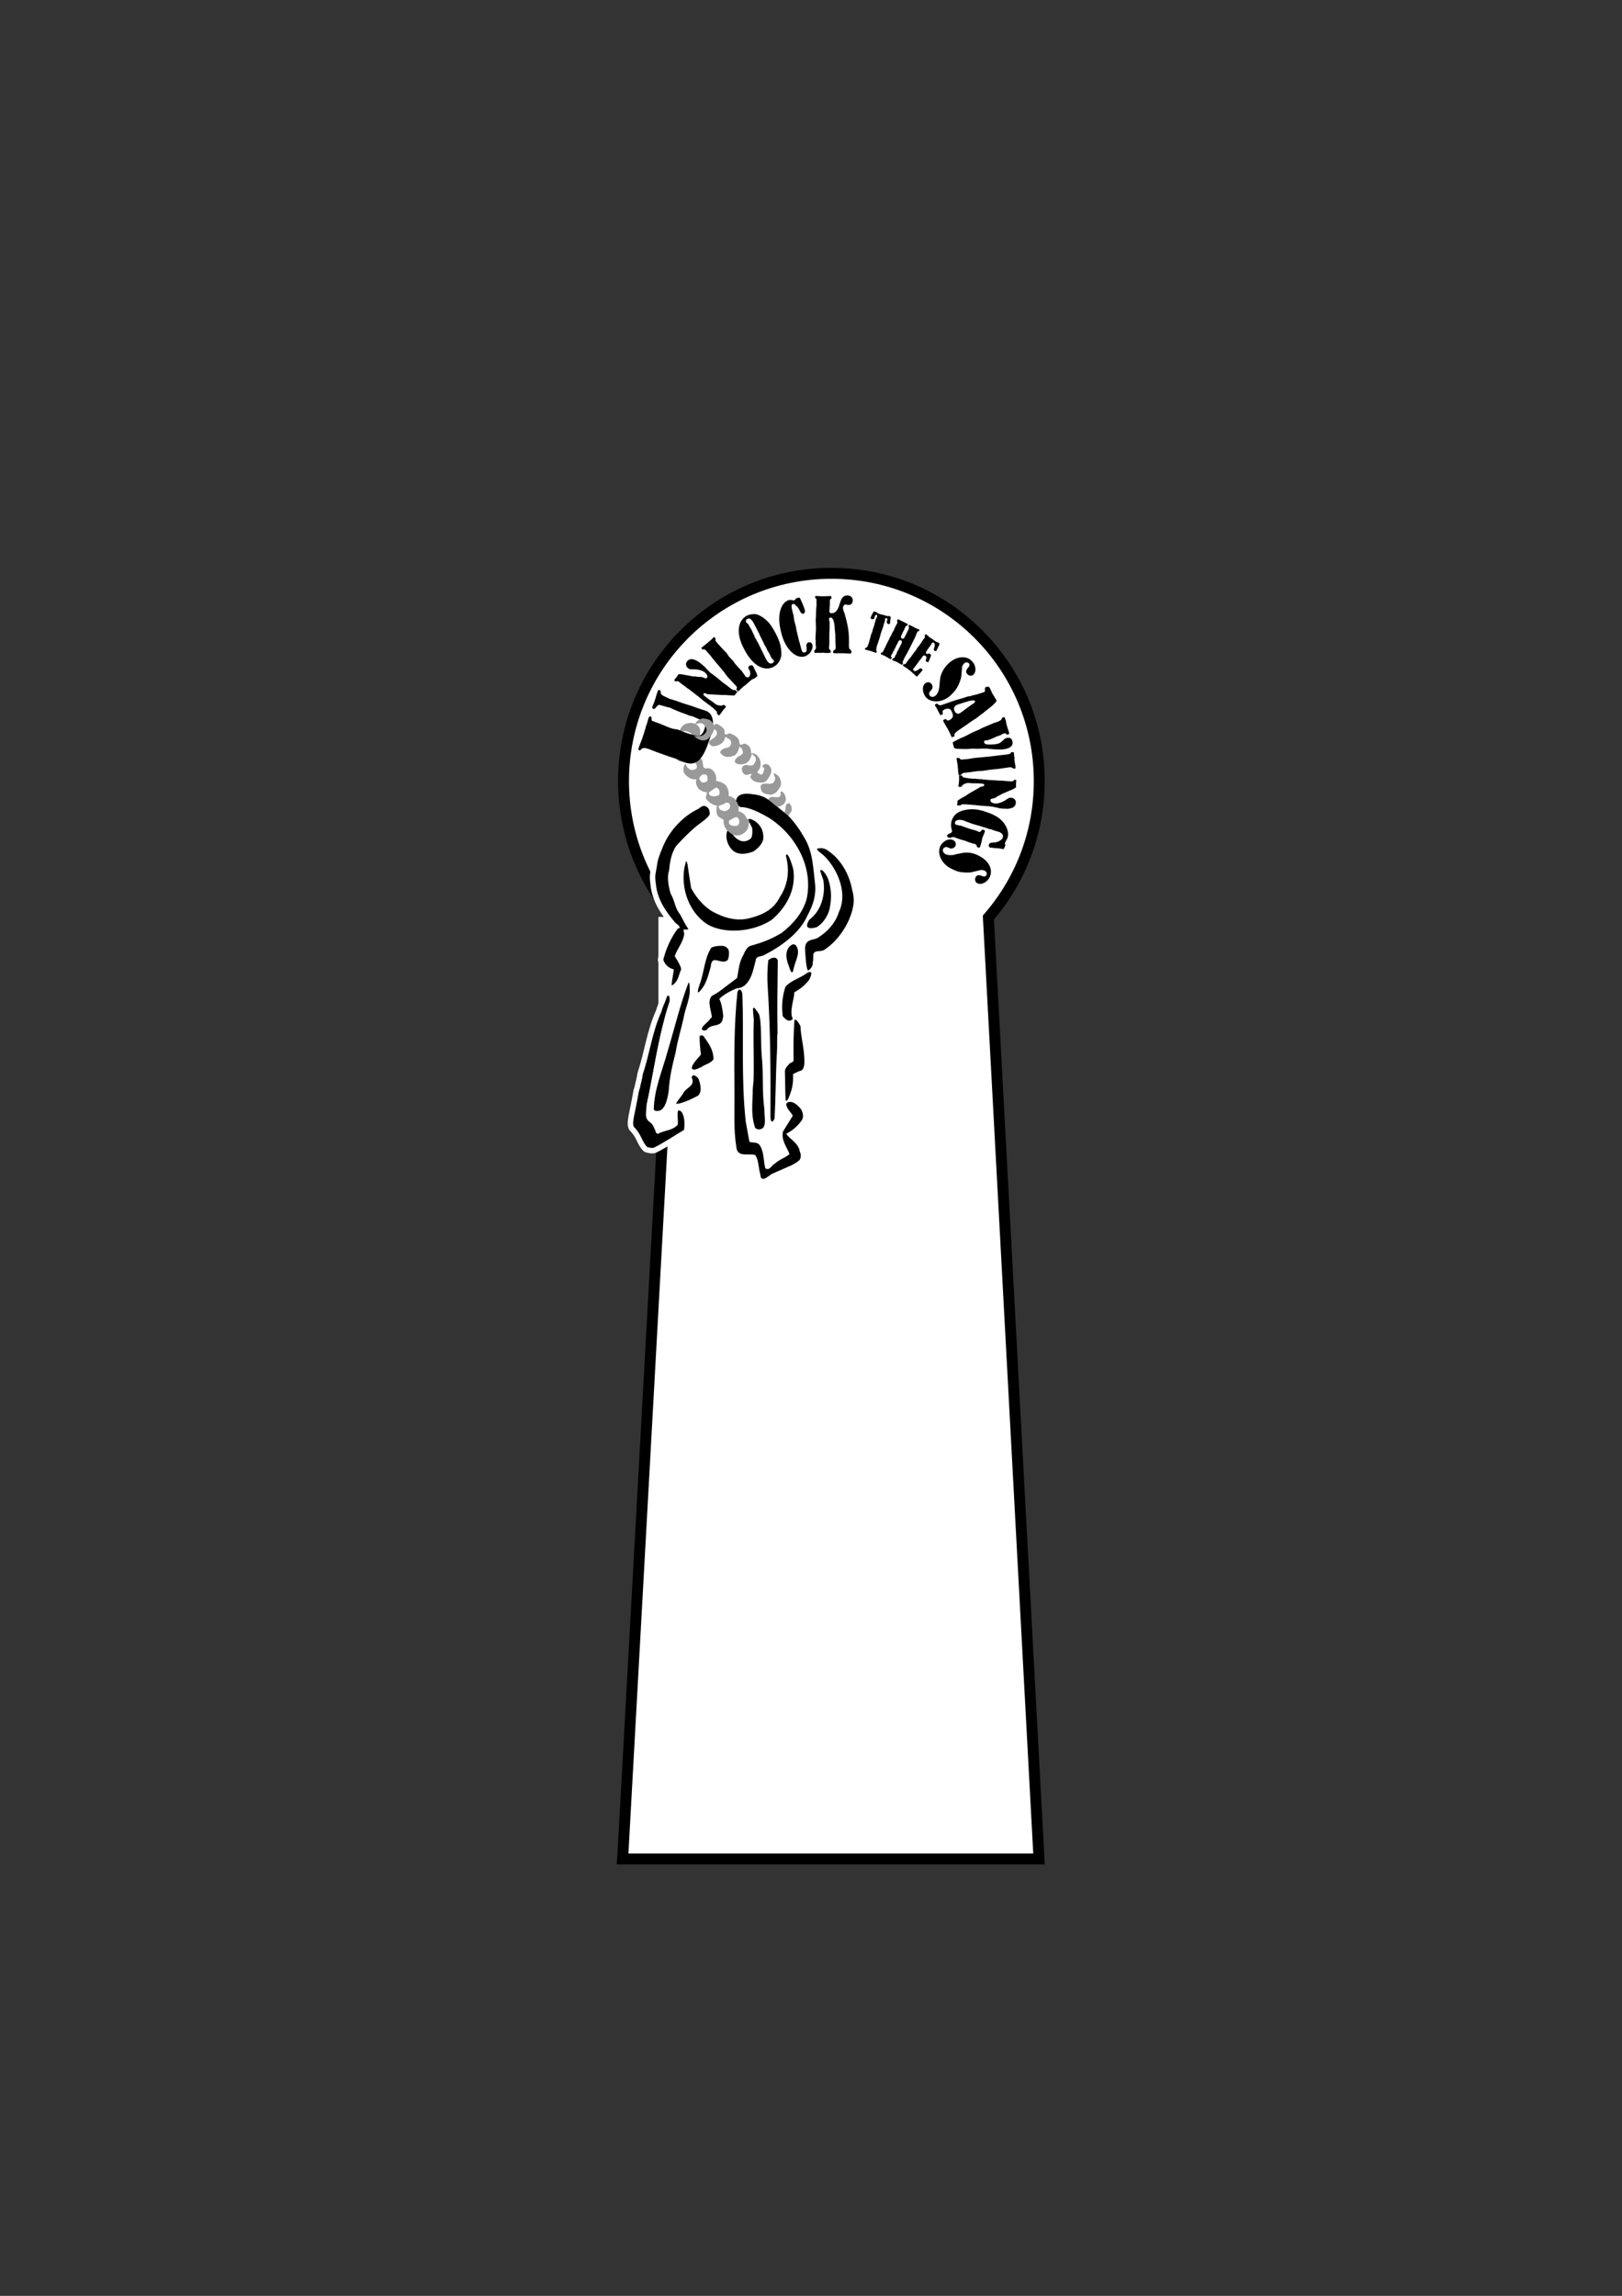
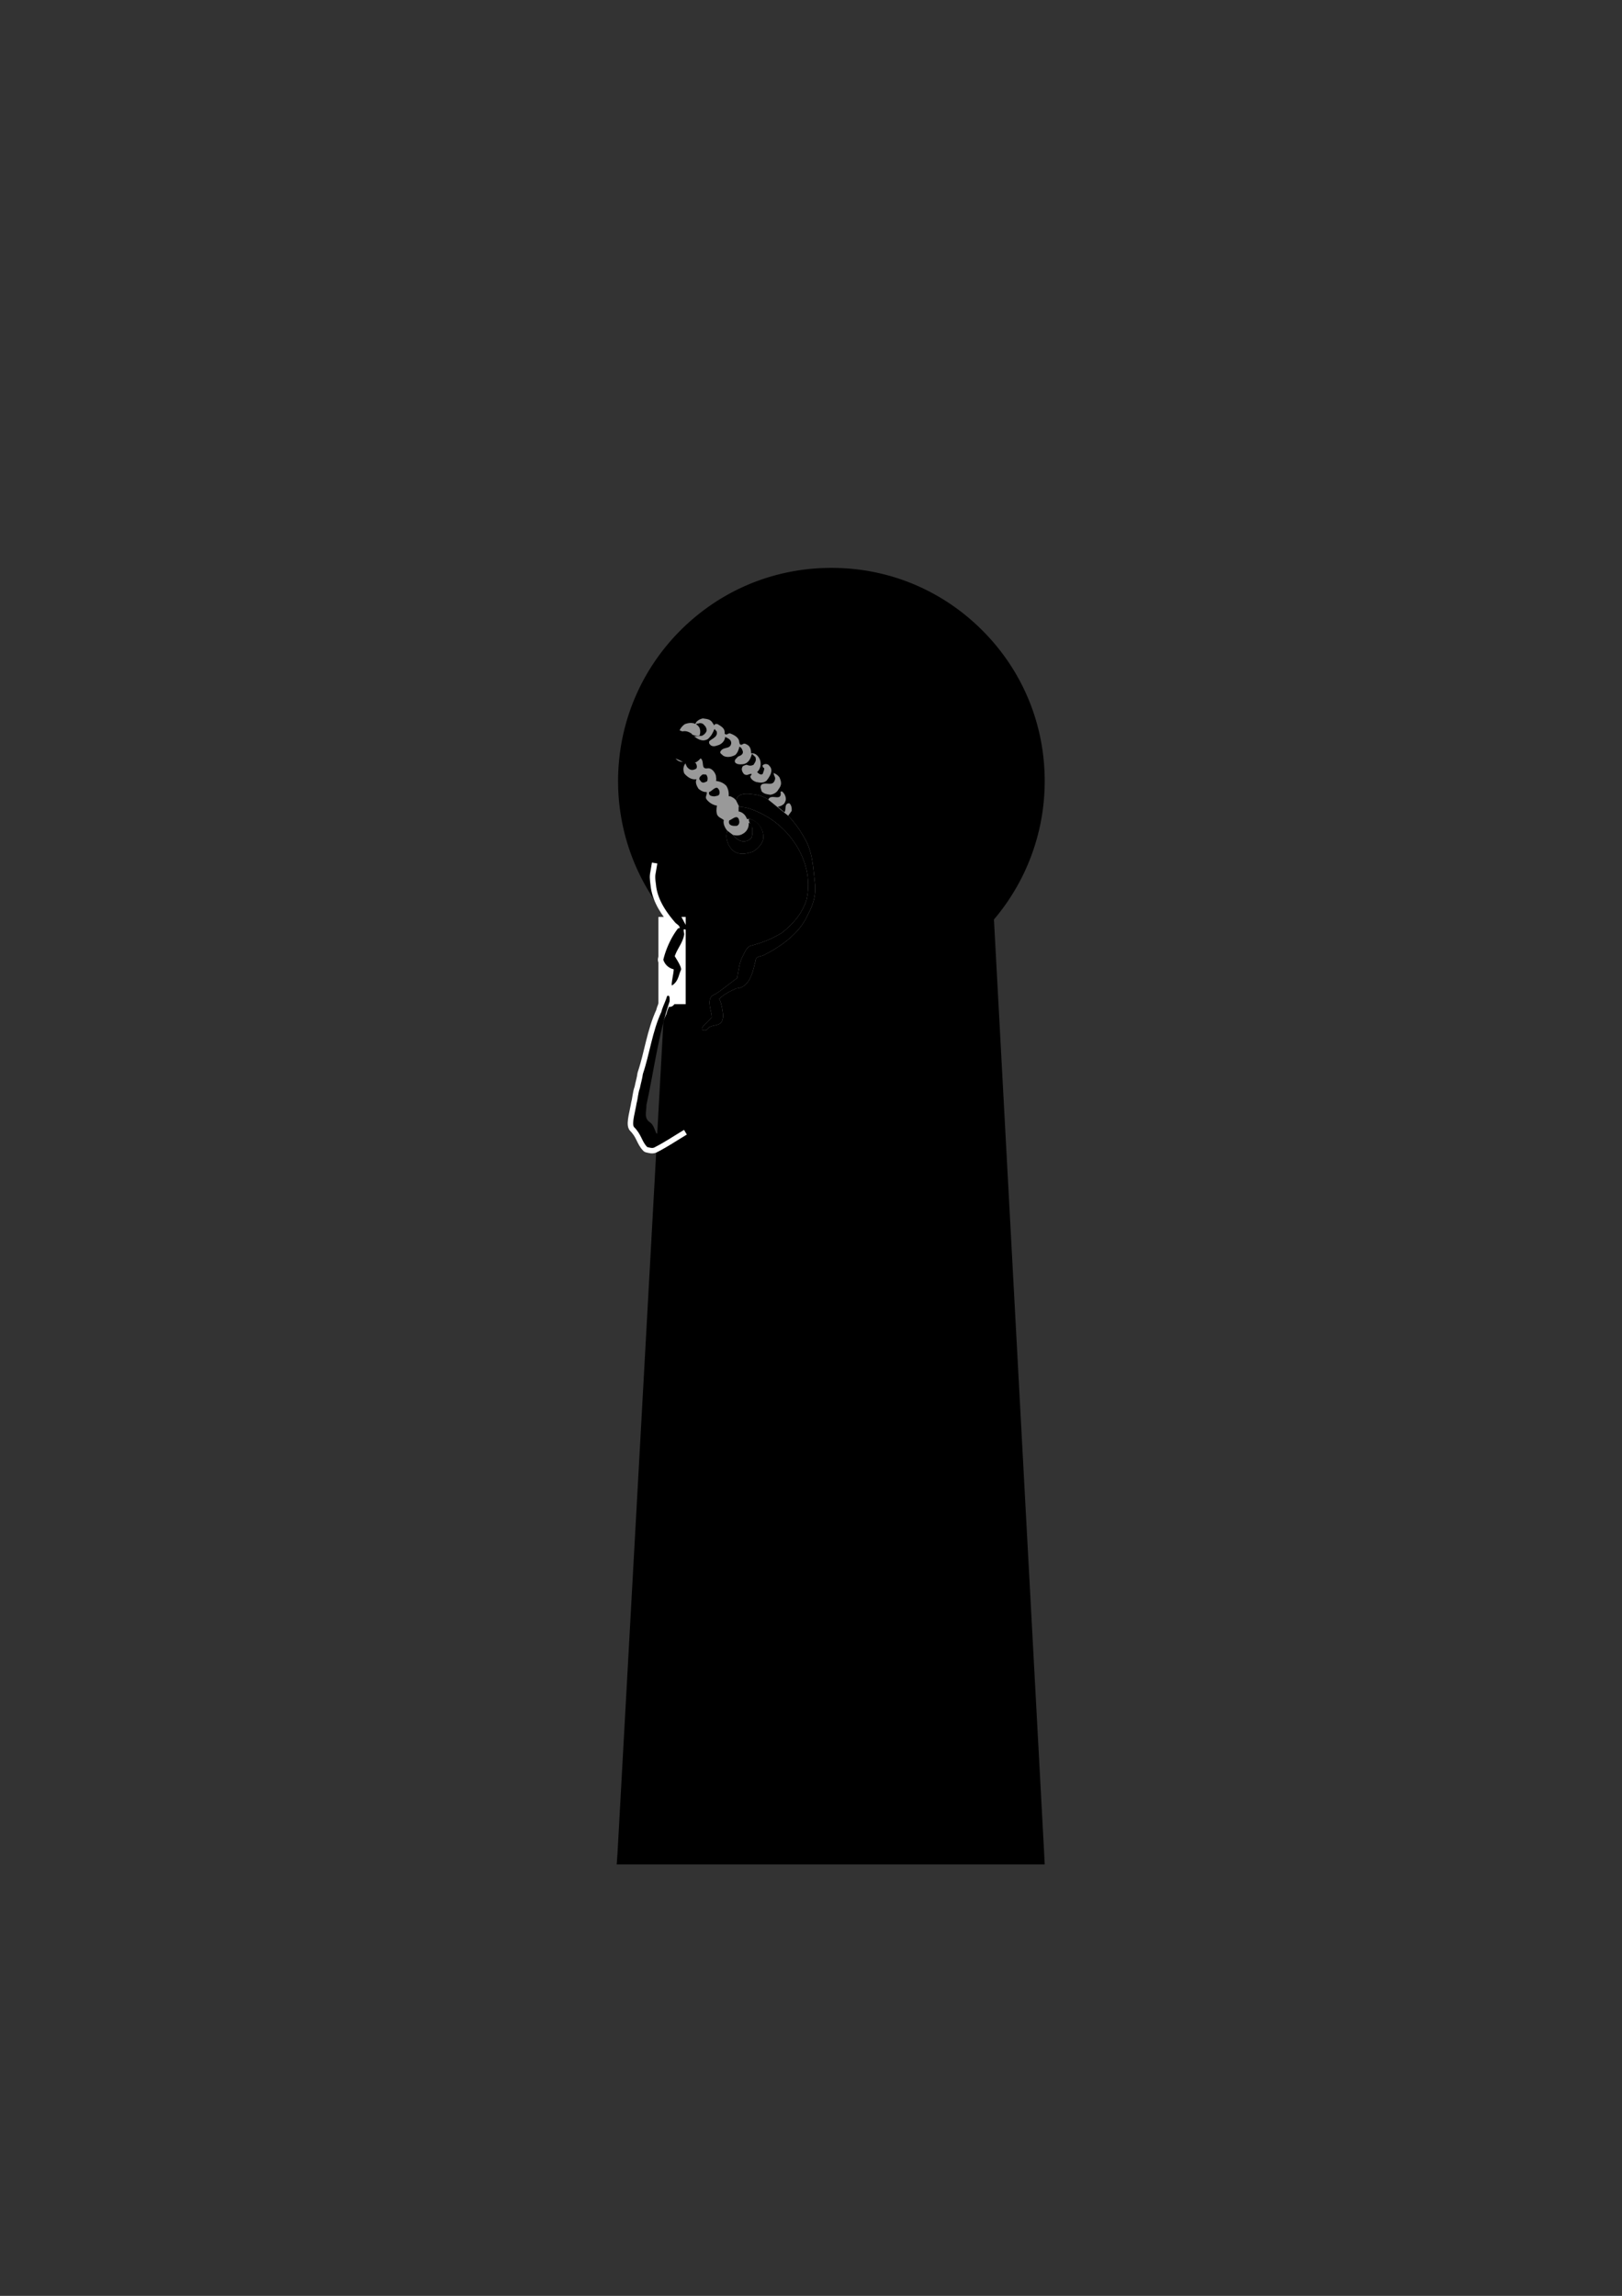
<svg xmlns="http://www.w3.org/2000/svg" width="595pt" height="842pt" viewBox="0 0 595 842">
  <rect x="0" y="0" width="595" height="842" fill="#333333" stroke="none" />
-   <path style="fill:none;stroke-width:10;stroke-linecap:butt;stroke-linejoin:miter;stroke:#000;stroke-opacity:1;stroke-miterlimit:4" d="M3605.234 5062.266c116.29 131.015 187.188 303.593 187.032 492.968.156 409.844-332.266 742.266-742.032 742.032-410.351.234-742.773-332.188-742.968-742.032.195-189.375 71.093-361.953 187.968-492.968l-190-3440h1485Zm0 0" transform="matrix(.1 0 0 -.1 0 842)" />
  <path style="stroke:none;fill-rule:nonzero;fill:#000;fill-opacity:1" d="M379.023 683.773H226.227l.296-4.199 19-344 1 2.903a78.312 78.312 0 0 1-19.796-52c.02-20.883 8.16-40.532 22.898-55.301 14.82-14.79 34.469-22.926 55.398-22.903 20.872-.023 40.52 8.114 55.301 22.903 14.778 14.77 22.918 34.418 22.903 55.3.015 19.184-7 37.633-19.704 52l1-2.902 18.5 344 .204 4.2h-4.204" />
-   <path style="stroke:none;fill-rule:nonzero;fill:#fff;fill-opacity:1" d="M360.523 335.773c11.63-13.101 18.72-30.359 18.704-49.296.015-40.985-33.227-74.227-74.204-74.204-41.035-.023-74.277 33.22-74.296 74.204.02 18.937 7.109 36.195 18.796 49.296l-19 344h148.5l-18.5-344" />
  <path style="fill:none;stroke-width:40;stroke-linecap:butt;stroke-linejoin:round;stroke:#fff;stroke-opacity:1;stroke-miterlimit:4" d="m2411.25 5253.242-6.992-40.976c-1.992-13.516 1.601-29.883 3.008-45 7.695-50.547 37.265-92.97 68.984-130 4.336-6.016 18.047-11.172 16.992-21.016l-5.976-1.016c-24.961-31.953-44.57-75.507-54.024-115 5.547-17.578 19.492-30.78 38.008-35 1.133-11.523-13.438-68.125-3.984-57.968 3.125 2.187 3.125 2.187 0 0l-11.016-60s1.992 20.507-3.984 20.976c-6.524.352-6.016-3.984-6.016-3.984s-.352-.469-3.008-9.024c-5.469-15.117-13.71-31.093-16.992-45.976-33.594-72.422-43.008-154.258-68.008-228.008-2.344-18.242-7.305-33.086-10.976-51.992-6.797-17.227-7.461-40-12.032-55-4.414-29.57-18.32-73.79-10-86.992 29.375-29.57 27.891-52.54 49.024-74.024 9.765-2.148 19.765-6.21 28.984 0 37.969 19.57 70.117 41.524 106.016 63.008" transform="matrix(.1 0 0 -.1 0 842)" />
  <path style="stroke:none;fill-rule:nonzero;fill:#fff;fill-opacity:1" d="M251.523 368.273v-32h-10v32h10" />
-   <path style="stroke:none;fill-rule:nonzero;fill:#fff;fill-opacity:1" d="M302.426 313.977c-.918-.914-2.14-1.57-2.801-2.602-2.535-.54-4.871-.66-7-.5-2.488-4.223-6-7.906-10-10.602 0 0-6.816-4.414-11-4.296 0 0-.625.964-.7 1.597 1.391.238 2.567 1.309 3 2.602.423.59.7-.156 1.2.199 2.473.734 5.387 3.453 4.8 7.602-.495 1.671-1.863 3.183-3.6 4.296-2.071.758-5.74 1.805-8.098-1-1.454-1.734-2.204-4.332-1.403-6.597l.7-3.801s-6.262-2.188-10.598 1c-3.133 2.281-6.227 5.504-8.903 8.398-1.843 2.782-2.3 6.118-2.597 9.102-.832 2.191-.188 5.816.597 8.398 1.504 2.48 1.532 5.262 3.403 7.5.969 1.688 2.043 4.075 3.097 5.403-.687.535-1.597.097-1.597.097-.399.57.234 1.508 0 2.204-.535 2.867-2.488 4.957-3.403 7.699.438.828 2.536 3.828 2.301 5-.949 2-.933 4.066-3.097 5.597l-1.102 6c-4.203 12.407-5.738 25.461-8.5 38 .043 2.352-1.082 4.875 1.398 6.403 1.118.828 1.606 2.52 2.204 3.898l.597.301c2.196-1.234 5.496-1.293 7.301-3.398.172-1.844-.285-3.29.102-5.204l-.403-2.5c-1.14.45 1.656-2.601 2.403-4 1.195-2.082 4.425-2.539 3-5.597l.097-3.2c-.351-1.296 1.973-3.617 3.301-5.203-.313-2.195-.727-7.324-.3-6.898l.8-2.2c-.773-.991 2.094-2.675 2.898-4l.602-.6c-.074-2.38-1.926-5.946.102-7.9 1.07-.46 1.906-1.12 2.699-1.6l6.5-4.9c.262-1.445.457-2.948.8-4.402.391 4.11.82 8.164 1.098 10.403.563 15.148-.469 30.73 1.2 46.3 0 0 .015.391.203 1.297.476 2.711.707 4.008 1.199 6.5 1.172.352 2.683.028 3.597 1 1.762 2.332 1.5 5.809 2.204 8.704 1.675 1.043 2.324-1.22 3.5-1.704 1.609-1.52 3.71-2.12 5.398-3.5-1-2.636-3.121-5.109-2.398-8.296l3.597-5.801c-.91-1.668-2.082-2.16-2.398-4.102-.051-.46-.2-1.5-.2-1.5-.246-3.394-.183-7.012-.3-10.5-.024-1.25.836-1.984 1.597-2.898.442-.516 1.426-.516 1.602-1.301-.133-4.918-.012-9.82.3-14.7l-.6-.5c-1.337 1.423-2.68.227-3.7-1-.469-3.413-.176-7.359 1-10.8 2.102-2.367 5.398-3.121 7.898-5l.403-1c-.625-.152-.977-5.305-1.102-7.898a4.213 4.213 0 0 1 .5-2.102c1.184-1.625 3.262-1.063 4.7-2.3 3.206-2.079 6.066-5.313 7.203-9.098 3.316-6.88-.438-15.633-5.301-20.5" />
  <path style="stroke:none;fill-rule:nonzero;fill:#999;fill-opacity:1" d="M285.926 285.074c.922 2.082.73 2.965-.403 4.5-.625 1.14-1.695 1.676-2.898 1.903-1.344-.184-2.23-.262-3.2-1.204-.202-.77-.855-1.816 0-2.597 1.688-.946 4.04.847 4.802-1.602.476-1.082-.555-1.652-.403-2.597.926.464 1.434.722 2.102 1.597" />
  <path style="stroke:none;fill-rule:nonzero;fill:#000;fill-opacity:1" d="M260.227 297.375c.062 1.156 1.035 1.313-3.301 4.5-3.133 2.281-6.227 5.504-8.903 8.398-1.843 2.782-2.3 6.118-2.597 9.102-.832 2.191-.188 5.816.597 8.398 1.504 2.48 1.532 5.262 3.403 7.5.969 1.688 2.043 4.075 3.097 5.403-.687.535-1.597.097-1.597.097-.399.57.234 1.508 0 2.204-.535 2.867-2.488 4.957-3.403 7.699.438.828 2.536 3.828 2.301 5-.949 2-.933 4.066-3.097 5.597-.946 1.016.511-4.644.398-5.796a5.13 5.13 0 0 1-3.8-3.5c.945-3.95 2.905-8.305 5.402-11.5l.597-.102c.106-.984-1.265-1.5-1.699-2.102-3.172-3.703-6.129-7.945-6.898-13-.141-1.511-.5-3.148-.301-4.5l.699-4.097c.188-2.145 2.7-7.602 2.7-7.602 2.577-5.3 7.163-9.941 12.3-12.398.727-.555 1.848-1.45 2.602-1 .824.262 1.328.933 1.5 1.699" />
-   <path style="stroke:none;fill-rule:nonzero;fill:#999;fill-opacity:1" d="M263.023 295.477c-1.503-.235-2.933-1.086-3.898-2.403-.543-.976.383-1.664.102-2.597h.898c-.34 1.503 1.207 1.527 1.898 1.597.762-.195 1.762-.137 1.903-1 .238-.949-.356-2.008-1-2.199-1.164.164-1.781 1.262-2.801 1.602h-.898c-1.09.074-2.18-.493-3-1.204-.567-.902-1.344-2.336-.704-3.5h1c.52.52.735 2.024 2.903.704.152-.598.258-1.317-.102-1.903-.125-.836-.976-.398-1.5-.597-.601.398-1.367 1-1.3 1.796h-1c-1.833.329-3.368-.793-4.5-2.097-.54-1.25-.43-2.606.402-3.7.172.508.597 1.297.597 1.297 1.094 1.383 2.18 1.34 3.403.602.383-.563.18-1.398-.2-2-1.554-.8-3.351-.773-5.203-.5-1.543-.082-2.601-1.465-3.097-2.8-.317-.962-.25-1.903.3-2.7-.038.328.91.8 1 1 .77 1.031 2.594 1.215 3.5.7.618-.74.07-1.864-.203-2.598-.53-.52-.964-.036-1.5.097-.41-.199-.847-.703-1-.597.399-1.024 1.243-1.52 2-2.102.883.004 1.735.55 2.602.7.277-.583.156-1.259.2-1.9-1.184-.902-2.602-1.35-3.9-.8l-1 1.3c-.144-1.534 1.005-3.25 2.302-4.1 2.02-.802 4.316-.602 5.398 1.402.438 1.332.191 2.246-.102 3.296.493.075 2.52-1.27 2.704-2.398-.051-1.102-.641-1.813-1.301-2.398-.574-.473-1.528-.598-1.903 0-.289-1.063.63-1.79 1.801-2 1.332.218 2.602.168 3.5 1.5l.602 1.097c.265-.648.93-.707 1.5-.398 1.293.832 2.61 1.457 2.398 3.398.813.797 1.254-.324 2-.097.793.257 2.246.93 2.903 1.898.84 1.016.074 2.508 1.5 2.2 0 0 .691-.708 1.597-.098 1.34.593 1.692 1.78 1.7 3.296 1.558-.222 2.605.93 3.203 2.204.64 1.644.273 3.511-1 4.699.441.355 1.37 1.351 2.097.597.172-.738.59-1.336.5-2.097-.472-.13-.597-.512-.597-1 .582-.488 1.257-.606 2-.301 1.144.988 2.293 2.352-.5 5.898-1.168 1.051-2.555.774-3.903.5-.906-.32-1.836-.968-2.097-1.898.011-.48.472-.504.5-1-.692-.316-1.614.719-2.403.2-.414.136-1.594-1.618-1.097-2.5.109-.794.957-.856 1.597-1.098 1.156.425 1.774.425 2.602 0 .828-1.317 1-1.567.699-2.801 0 0-1.168-1.078-1.2-1.2l-.198.297c-.48 1.688-1.262 3.227-3.204 3.5-.847.043-2.21.227-2.898-.699-.36-1.043.617-1.445 1.102-2.097.796-.329 1.89-.696 1.796-1.801-.234-.754-.492-1.582-1.296-1.801-.215 1.04-.692 2.285-1.5 3-1.372.773-3.157 1.031-4.403.3-.488-.534-1.601-.964-.898-1.8 1.148-1.633 3.387-.48 3.8-2.7.11-1.417-1.14-1.894-2.203-2.402-.18 1.454-1.054 2.336-2.199 2.903-1.031.281-2.078.93-3.199.097-.121-.285-.621-.488-.5-1-.41-1.027 3.715-1.609 2.7-4.199-.423-.129-.387-.597-.802-.699-.535 1.313-1.218 2.715-2.398 3.7-.926.257-2.21.542-3.102-.098-.695.222-1.093.93-1.597 1.398-.074-.133-.7.602-.7.602 1.434 1.562-1.398 5.257 2.399 4.898 2.238.98.05 4.39 3 3.898 1.266-.187 2.578 1.204 3 2.704.023.687.258 1.343 0 1.898 1.438.223 2.656.656 3.8 1.8.762 1.204.97 2.485.9 3.802.273.16.41-.055.902.199.765.37 1.304.722 1.796 1.398.528-2.48 3.118-2.605 5.102-2.398 2.418.21 4.617.62 6.7 2.097.929-2.53 5.167 1.082 4.5-2.898.757-.453.972.438 1.402.8.812 1.54.68 2.434-.102 3.598-.742.704-1.438.942-2.3 1.102l2.402 2c.832-.89-.215-3.207 1.796-3.3.805.585.97 1.835.903 2.8l-1.301 1.8c2.402 2.458 4.352 5.25 6 8.2 3.094 5.164 3.156 11.14 3.898 17.2.297 4.1-.847 7.5-2.796 11.1-2.832 6.54-9.852 11.555-16.204 14.7-1.238.547-2.796.176-2.898 2.2-.613 1.534-1.398 9.722-7 9.902-2.266 1.035-4.523 2.07-6.3 3.898.952 1.398 1.402 5.602 1.402 5.602.132.75-.047 1.71-.403 2.597-1.148 2.11-4.05.82-5.597 3.102-.297.273-1.079.375-1.602 0-.773-.992 2.094-2.676 2.898-4l.602-.602c-.074-2.379-1.926-5.945.102-7.898 1.07-.461 1.906-1.121 2.699-1.602l6.5-4.898c.508-2.797.77-5.922 2.199-8.301.586-1.348 1.523-3.164 2.7-3.5 4.398-1.176 7.636-2.46 11.402-4.7 4.214-3.296 7.503-7.081 9.097-12.1 2.778-11.735-3.777-23.536-13.199-29.802 0 0-6.816-4.414-11-4.296l-.602-.403c-.14.692-.023 1.367-.097 2 1.39.238 2.566 1.309 3 2.602.422.59.699-.156 1.199.199 2.473.734 5.387 3.453 4.8 7.602-.495 1.671-1.863 3.183-3.6 4.296-2.071.758-5.74 1.805-8.098-1-1.454-1.734-2.204-4.332-1.403-6.597l2 1.5c3.13 3.918 6.028 2.054 6.801 1.097.477-1.18.426-2.449.3-3.699-.222-.722-.558-1.648-1.3-1.8.238 1.574-.734 3.316-2.102 4-1.054.73-2.503.753-3.699.402l-2-1.5c-.754-.766-1.722-2.63-1.3-3.903l2 .102c-.352.836-.212 2.266 2.8 2 1.047-.54.98-1.57.7-2.398-.712-1.844-2.462.09-3.5.398l-2-.102c-.77-.699-2.391-1.03-2.598-2.5-.309-1.386.097-2.796.097-2.796l.5.199.5 1.199c1.813.902 2.278.723 3.403-.2.691-.94.633-2.491-1.2-2.3-.73.688-1.98.852-2.703 1.3l-.5-.198" />
-   <path style="stroke:none;fill-rule:nonzero;fill:#000;fill-opacity:1" d="M252.227 317.176c.359 2.539.82 5.476 1.296 8.5 2.848 5.351 6.645 8.043 8.204 8.8 3.945 2.11 8.425 3.465 13.097 2.297 4.621-1.164 8.887-3.02 11.2-7.699 3.027-4.574 3.706-9.633 2.3-15.097.09-1.372 1.078-.786 2.602 4.5 1.316 7.32-2.285 14.23-7.903 18.898-6.57 4.34-16.851 5.34-23.398 1.7-6.898-4.391-9.984-13.321-8.5-21.2.398-.879.504-3.59 1.102-.7m51.199-5.402c5.262 3.454 8.176 9.098 9.199 14.704.496 1.625.71 3.675.398 5.5-.976 6.253-5.34 12.832-10.398 16.199-1.457 1.21-3.773-.067-4.3 1.898 0 0 .073 2.067-.2 3 .258 1.278-1.336 2.91-1.7 2.801-.624-.152-.976-5.305-1.1-7.898a4.213 4.213 0 0 1 .5-2.102c1.183-1.625 3.26-1.063 4.698-2.3 3.207-2.079 6.067-5.313 7.204-9.098 3.316-6.88-.438-15.633-5.301-20.5-.918-.914-2.14-1.57-2.801-2.602 1.09-.496 2.613-.41 3.8.398" />
-   <path style="stroke:none;fill-rule:nonzero;fill:#000;fill-opacity:1" d="M303.625 321.977s1.969 4.418.898 10.097c-.242 2.992-2.308 6.434-5 8-1.222.29-3.109.793-3.5-.5.067-.855.41-1.687 1-2.398 4.22-3.203 5.868-9.016 5-14.403l-1.097-3.199c-.059-1.234 1.36-.324 2.699 2.403m-36.301 26.5c.192 1.207.11 2.382-.3 3.5-2.231 2.37-5.938-2.497-6.297 2.5-.508 1.757-1.25 4.992-2.602 7.199 0 0-3.938 6.07-1.102-1.7 1.301-4.081 1.532-8.714 3.903-12.402 1.058-.578 2.32-.683 3.597-.699 1.36.004 2.16.398 2.801 1.602m24.699-1.704c1.856 2.793-.402 5.438-1.097 9.403-.668 1.285-1.133-.738-1.602-2-.937-2.254-1.648-5.84 1-7.602.606-.43 1.238-.258 1.7.2m-6.7 5.601c-.097 8.77-.297 17.523-.097 26.398-.286 2.18-.055 4.465-.204 6.704-.488 8.336-.421 16.285-.898 24.597l-.2.602s-1.179 2.047-1.3-1.102c.094-15.847.031-31.355-1-47.5-.25-3.328-.14-6.66.2-9.898.956-.942 3.097-1.668 3.5.199m-32.302 10.898c.028 3.254-1.664 6.516-2.199 9.801-.992 4.54-2.281 8.43-3 13-1.172 4.48-2.258 9.203-2.5 13.801-.398 3.098-1.277 6.559-3.199 7.398-.8.2-1.703.36-2.3-.296.097-7.45 3.14-14.262 5.1-21.5 2.505-8.313 4.567-17.043 7.598-25 0 0 .504-.954.5 2.796" />
+   <path style="stroke:none;fill-rule:nonzero;fill:#999;fill-opacity:1" d="M263.023 295.477c-1.503-.235-2.933-1.086-3.898-2.403-.543-.976.383-1.664.102-2.597h.898c-.34 1.503 1.207 1.527 1.898 1.597.762-.195 1.762-.137 1.903-1 .238-.949-.356-2.008-1-2.199-1.164.164-1.781 1.262-2.801 1.602h-.898c-1.09.074-2.18-.493-3-1.204-.567-.902-1.344-2.336-.704-3.5h1c.52.52.735 2.024 2.903.704.152-.598.258-1.317-.102-1.903-.125-.836-.976-.398-1.5-.597-.601.398-1.367 1-1.3 1.796h-1c-1.833.329-3.368-.793-4.5-2.097-.54-1.25-.43-2.606.402-3.7.172.508.597 1.297.597 1.297 1.094 1.383 2.18 1.34 3.403.602.383-.563.18-1.398-.2-2-1.554-.8-3.351-.773-5.203-.5-1.543-.082-2.601-1.465-3.097-2.8-.317-.962-.25-1.903.3-2.7-.038.328.91.8 1 1 .77 1.031 2.594 1.215 3.5.7.618-.74.07-1.864-.203-2.598-.53-.52-.964-.036-1.5.097-.41-.199-.847-.703-1-.597.399-1.024 1.243-1.52 2-2.102.883.004 1.735.55 2.602.7.277-.583.156-1.259.2-1.9-1.184-.902-2.602-1.35-3.9-.8l-1 1.3c-.144-1.534 1.005-3.25 2.302-4.1 2.02-.802 4.316-.602 5.398 1.402.438 1.332.191 2.246-.102 3.296.493.075 2.52-1.27 2.704-2.398-.051-1.102-.641-1.813-1.301-2.398-.574-.473-1.528-.598-1.903 0-.289-1.063.63-1.79 1.801-2 1.332.218 2.602.168 3.5 1.5l.602 1.097c.265-.648.93-.707 1.5-.398 1.293.832 2.61 1.457 2.398 3.398.813.797 1.254-.324 2-.097.793.257 2.246.93 2.903 1.898.84 1.016.074 2.508 1.5 2.2 0 0 .691-.708 1.597-.098 1.34.593 1.692 1.78 1.7 3.296 1.558-.222 2.605.93 3.203 2.204.64 1.644.273 3.511-1 4.699.441.355 1.37 1.351 2.097.597.172-.738.59-1.336.5-2.097-.472-.13-.597-.512-.597-1 .582-.488 1.257-.606 2-.301 1.144.988 2.293 2.352-.5 5.898-1.168 1.051-2.555.774-3.903.5-.906-.32-1.836-.968-2.097-1.898.011-.48.472-.504.5-1-.692-.316-1.614.719-2.403.2-.414.136-1.594-1.618-1.097-2.5.109-.794.957-.856 1.597-1.098 1.156.425 1.774.425 2.602 0 .828-1.317 1-1.567.699-2.801 0 0-1.168-1.078-1.2-1.2l-.198.297c-.48 1.688-1.262 3.227-3.204 3.5-.847.043-2.21.227-2.898-.699-.36-1.043.617-1.445 1.102-2.097.796-.329 1.89-.696 1.796-1.801-.234-.754-.492-1.582-1.296-1.801-.215 1.04-.692 2.285-1.5 3-1.372.773-3.157 1.031-4.403.3-.488-.534-1.601-.964-.898-1.8 1.148-1.633 3.387-.48 3.8-2.7.11-1.417-1.14-1.894-2.203-2.402-.18 1.454-1.054 2.336-2.199 2.903-1.031.281-2.078.93-3.199.097-.121-.285-.621-.488-.5-1-.41-1.027 3.715-1.609 2.7-4.199-.423-.129-.387-.597-.802-.699-.535 1.313-1.218 2.715-2.398 3.7-.926.257-2.21.542-3.102-.098-.695.222-1.093.93-1.597 1.398-.074-.133-.7.602-.7.602 1.434 1.562-1.398 5.257 2.399 4.898 2.238.98.05 4.39 3 3.898 1.266-.187 2.578 1.204 3 2.704.023.687.258 1.343 0 1.898 1.438.223 2.656.656 3.8 1.8.762 1.204.97 2.485.9 3.802.273.16.41-.055.902.199.765.37 1.304.722 1.796 1.398.528-2.48 3.118-2.605 5.102-2.398 2.418.21 4.617.62 6.7 2.097.929-2.53 5.167 1.082 4.5-2.898.757-.453.972.438 1.402.8.812 1.54.68 2.434-.102 3.598-.742.704-1.438.942-2.3 1.102l2.402 2c.832-.89-.215-3.207 1.796-3.3.805.585.97 1.835.903 2.8l-1.301 1.8c2.402 2.458 4.352 5.25 6 8.2 3.094 5.164 3.156 11.14 3.898 17.2.297 4.1-.847 7.5-2.796 11.1-2.832 6.54-9.852 11.555-16.204 14.7-1.238.547-2.796.176-2.898 2.2-.613 1.534-1.398 9.722-7 9.902-2.266 1.035-4.523 2.07-6.3 3.898.952 1.398 1.402 5.602 1.402 5.602.132.75-.047 1.71-.403 2.597-1.148 2.11-4.05.82-5.597 3.102-.297.273-1.079.375-1.602 0-.773-.992 2.094-2.676 2.898-4l.602-.602c-.074-2.379-1.926-5.945.102-7.898 1.07-.461 1.906-1.121 2.699-1.602l6.5-4.898c.508-2.797.77-5.922 2.199-8.301.586-1.348 1.523-3.164 2.7-3.5 4.398-1.176 7.636-2.46 11.402-4.7 4.214-3.296 7.503-7.081 9.097-12.1 2.778-11.735-3.777-23.536-13.199-29.802 0 0-6.816-4.414-11-4.296l-.602-.403c-.14.692-.023 1.367-.097 2 1.39.238 2.566 1.309 3 2.602.422.59.699-.156 1.199.199 2.473.734 5.387 3.453 4.8 7.602-.495 1.671-1.863 3.183-3.6 4.296-2.071.758-5.74 1.805-8.098-1-1.454-1.734-2.204-4.332-1.403-6.597l2 1.5c3.13 3.918 6.028 2.054 6.801 1.097.477-1.18.426-2.449.3-3.699-.222-.722-.558-1.648-1.3-1.8.238 1.574-.734 3.316-2.102 4-1.054.73-2.503.753-3.699.402l-2-1.5c-.754-.766-1.722-2.63-1.3-3.903l2 .102c-.352.836-.212 2.266 2.8 2 1.047-.54.98-1.57.7-2.398-.712-1.844-2.462.09-3.5.398l-2-.102c-.77-.699-2.391-1.03-2.598-2.5-.309-1.386.097-2.796.097-2.796l.5.199.5 1.199l-.5-.198" />
  <path style="stroke:none;fill-rule:nonzero;fill:#000;fill-opacity:1" d="M245.625 367.273c-4.203 12.407-5.738 25.461-8.5 38 .043 2.352-1.082 4.875 1.398 6.403 1.118.828 1.606 2.52 2.204 3.898l.597.301c2.196-1.234 5.496-1.293 7.301-3.398.172-1.844-.285-3.29.102-5.204.46.063.335-.199 1.199.403 1.324 1.71 1.277 4.738 1 6.699-3.59 2.148-6.805 4.344-10.602 6.3-.922.622-1.922.216-2.898 0-2.113-2.148-1.965-4.445-4.903-7.402-.832-1.32.559-5.742 1-8.699.457-1.5.524-3.777 1.204-5.5.367-1.89.863-3.375 1.097-5.199 2.5-7.375 3.442-15.559 6.801-22.8.328-1.49 1.152-3.087 1.7-4.598.265-.856.3-.903.3-.903s-.05-.433.602-.398c.597.047.398 2.097.398 2.097m51.301-8.097c-1.453 2.082-3.508 3.605-5.602 4.8.278 1.684-1.984 7.016-.5 9.7-1.336 1.422-2.68.226-3.699-1-.469-3.414-.176-7.36 1-10.801 2.102-2.367 5.398-3.121 7.898-5 0 0 2.844-1.875.903 2.3m-24.602 5.501c.563 15.148-.469 30.73 1.2 46.3 0 0 .015.391.203 1.297.476 2.711.707 4.008 1.199 6.5 1.172.352 2.683.028 3.597 1 1.762 2.332 1.5 5.809 2.204 8.704 1.675 1.043 2.324-1.22 3.5-1.704 1.609-1.52 3.71-2.12 5.398-3.5-1-2.636-3.121-5.109-2.398-8.296l3.597-5.801c-.91-1.668-2.082-2.16-2.398-4.102-.051-.46.402-.746.8-.898 1.77-.403 3.434 1.168 4.598 2.597.703 1.278 1.172 2.86.2 4.204-1.407 1.984-3.364 3.722-5.598 4.796.933 1.77 4.41 3.368 4.898 6.301.442 1.028.672 2.324 0 3.301-.808.852-1.93 1.398-3 2l-7.097 3.102c-1.446.78-3.41 3.054-4.204 1.097 0 0-.113-.847-.199-1.199-.59-2.094-.523-5.012-1.8-6.8-2.7-.65-6.485.948-6.899-2.802-1.094-6.793-.621-13.328-.7-19.699-.085-12.37-.234-25.07 1.098-37.3.438-1.419 1.649-.946 1.801.902" />
  <path style="stroke:none;fill-rule:nonzero;fill:#000;fill-opacity:1" d="M277.227 370.273s.054-.097.898 1.204c1.441 1.648.773 11.125 1.398 16.796.551 6.614.004 12.407.903 18.602-.137 2.215.91 6.496-1.102 7.102-.601.27-1.176.312-1.8 0l-.5-.301c-1.587-4.547-.981-8.883-.899-13.2-.023-1.566.203-2.777.3-4.101.216-7.45-.171-14.934.098-22.398-.136-1.336-.28-2.82-.296-4.102.347-.813 1 .398 1 .398m-18.704 10.403c1.586 2.16 3.258 4.71 3.204 7.8-1.098 1.59-3.036 1.813-4.5 2.899-.91.266-2.434 1.434-3.403.602-.351-1.297 1.973-3.618 3.301-5.204-.313-2.195-.727-7.324-.3-6.898.316-.121 1.042-.54 1.698.8m35.102-4.402c.219 4.739 1.73 9.356 1.398 14.301-.226.79-.34 1.797-1.296 2.102-.977.27-1.922.844-2.801 1.199.039 3.105-.016 5.059-1.801 9.102-.535 1.078-.898.597-.898.597-.247-3.394-.184-7.012-.301-10.5-.024-1.25.836-1.984 1.597-2.898.442-.516 1.426-.516 1.602-1.301-.133-4.918-.012-9.82.3-14.7.43-.652 1.173.274 2.2 2.098m-37.5 19.204c.266.425 1.84 4.53 0 6.296-1.578.93-6.316 3.145-7.8 3-1.141.45 1.655-2.601 2.402-4 1.195-2.082 4.425-2.539 3-5.597.226-1.434 1.648-.64 2.398.3m-12.199-139.999c1.808.878 1.777.87 2 .898l2 .602 2.8 1 2.899.898 2.8 1 2.2.7c2.258.702 3.152 2.663 2.898 6-.171 1.366-.296 1.855-1.5 5.3-2.207 6.773-4.757 9.11-8.597 7.8a9.247 9.247 0 0 1-1.403-.5c-1.218-.613-2.128-.98-2.296-1l-2.5-.8-4.5-1.602-.5-.199-2.301-.898c-1.563-.528-2.203-.477-2.903.3-.144.204-.253.301-.296.297-.66-.43-.649-.359-.403-1.097a48.49 48.49 0 0 1 .602-1.602c.332-.855.562-1.441.699-1.8l.2-.7c.128-.445.023-.015.402-1.199.652-2.125.406-1.277.796-2.7l.204-.5c.582-1.937.484-1.636.597-2.1.266-.673.516-.985.801-.802.375.168.36.098.398 1-.003.438.122.61.5.704l1.301.5c.813.238 1.453.52 2.602 1 1.02.441 2.16.89 2.8 1.097.657.223.587.2 1.899.403h.2l.6.199c.97.43 2.81 1.11 3.5 1.3.141.087.673.262 1.4.399l.5.2c2.21.745 3.288.175 4.1-2.2.641-1.988.165-2.879-2.198-3.7-.172-.09-.852-.382-1.801-.8a2.218 2.218 0 0 0-.602-.2l-.8-.198s-.184-.098-.598-.204l-.403-.199-1.097-.398c-2.031-.746-1.285-.43-4.7-1.903-.285-.16-.484-.226-.601-.296l-.602-.102c-1.765-.457-1.18-.328-1.796-.5-1.817-.508-1.555-.621-2.903.898-.176.164-.469.266-.699.204-.3-.114-.438-.36-.3-.801.038-.098.12-.336.198-.602.266-.547.5-1.137.704-1.8.214-.59.214-.59.5-1.598.113-.52-.012-.031.5-1.5.113-.512.359-.696.699-.602.355.137.402.223.5 1.2.09.343.36.632.898.902l.602.3m20.398 6.297-.199.204-.2.296c-.073.118-.16.13-.3.102l-.2-.2c-.034-.105-.109-.16-.198-.3-.254-.082-.227-.063-.204-.5-.023-.23-.09-.398-.296-.602-.098-.113-.176-.171-.5-.5-.438-.418-.641-.613-.704-.699l-.398-.199-.602-.602s-.156-.09-.796-.5c-.637-.535-.243-.23-1.704-1.296-.09-.09-.363-.297-.699-.602-.715-.586-1.437-1.18-1.898-1.5-.5-.422-1.41-1.082-2.7-2.102-.8-.507-.75-.472-1.5-1.097l-1.101-.801c-1.395-1.11-1.563-1.2-2-1-.172.078-.324.078-.398 0-.422-.3-.422-.457-.102-.898l.102-.102c.175-.18.289-.328.296-.398.22-.227.356-.399.5-.602.07-.184.16-.352.204-.398.148-.2.316-.266.699-.204.265-.035 1.105.098 2.097.301.903.153 1.586.285 1.704.301.43.094.773.16.796.2h1.102l1.102.198h1.097c.254.075.574.165.903.301.73.285.84.293 1.097 0 .371-.523.07-1.308-.8-2-.958-.715-2.477-1.097-4.2-1.097-1.14.039-1.37-.02-1.898-.403-.86-.683-1.012-1.707-.403-2.5a2.124 2.124 0 0 1 2.102-.8c.246.05.55.167 1.2.402.269.156.503.262.5.3l.5.297.8.602c.305.254.758.64 1.3 1.102.036.062.087.101.098.097l.403.403.3.398.399.398c.098.094.254.25.5.5.078.043-.043-.054.398.403l.301.199.403.3 2.097 1.598c.23.2.723.579 1.403 1.204.445.32 1.433 1.082 1.898 1.398 2.254 1.773 2.203 1.738 2.602 1.7.34-.102.105-.208 1.097.5.133.081.168.187.102.3-.067.063-.14.16-.301.3-.043.02-.078.067-.102.098l-.398.602c-.113.219-.227.21-2.398.102l-1.204-.102h-1.296c-4.864-.242-3.547-.21-4-.2-1.02-.042-.997-.023-1.5-.198-.692-.317-.918-.329-1.102-.102-.215.29-.063.605.5 1 .672.555 1.188.91 1.7 1.3.292.153.042-.038.902.598 1.656 1.262 1.539 1.211 2.398 1.403.746.176 1.035.16 1.398 0 .325-.172.457-.192.602-.102l.3.2.2.203c.195.156.207.242.102.398 0 0 .066-.105-.704.8a6.619 6.619 0 0 0-.5.598l-.699 1m10-11.296-.8.699c-.383.285-.645.504-.7.5l-1.8 1.699c-.22.203-.305.195-.5 0-.387-.5-.442-.613-.297-.898.132-.356.101-.493-.102-.801l-3-3.2c-.684-.843-.984-1.203-1.5-2-.316-.34-.512-.624-.602-.703l-1.597-1.898-.7-.8-.402-.5c-1.36-1.634-1.043-1.204-1.5-1.9-.355-.374-.672-.8-.898-1-1.074-1.355-1.465-1.679-1.903-1.5-.25.071-.312.044-.5-.198-.234-.262-.265-.399-.097-.5l1.5-1.204 1.097-.898c1.391-1.234 1.149-.992 1.403-1.3.117-.122.242-.266.3-.302.227-.207.337-.171.598.204.219.199.238.222.102.5-.031.347.039.578.5 1.097.62.77 1.89 2.145 3.097 3.403.215.199.375.39.403.398l1.199 1.7c.086.003.406.34.898.902l.5.5c.016.093.254.378.5.796.309.34.528.606.801.903.246.324.633.734 1 1.097.238.266.34.387.403.5l.199.102c1.289 1.781.988 1.422 1.5 2.102.383.488.879.597 1.3.296.657-.601.669-1.996 0-2.796-.292-.348-.261-.942.098-1.204.406-.378 1.16-.355 1.403 0 .093.094.257.485.5 1 .035.11.109.247.199.403.16.289.12.238.5 1 .554 1.426.554 1.183-.102 1.699-.347.324-.3.285-.898.602-.278.046-.535.226-.801.398l-1.3 1.102m2.698-20.903c-1.199-2.43-1.898-3.054-2.898-2.597-.45.27-.645.789-.398 1.199.062.203-.024.105.5.5.273.219.191.12.796 1.199.332.578.137.258.602 1l.3.602.2.5c.73 1.46.465.859.8 1.796.055.055.208.36.5.801 0 0 .005.074.098.2l.102.3.2.2.402.8 2.398 4.903c1.074 2.175 1.762 2.703 2.8 2.199.384-.211.579-.656.4-1-.118-.172-.243-.281-.5-.5-.231-.27-.329-.395-.4-.602l-.3-.398c-.008-.219-.191-.582-.3-.801-.016-.031-.27-.465-.598-1-.09-.16-.133-.242-.204-.3l-.398-.9c-.09-.23.078.036-.7-1.198l-.5-1.102-.198-.398c-.137-.192-.22-.36-.204-.403l-.398-.8-.398-.797-.204-.5c-.261-.48-.628-1.204-1.5-2.903l4.301-1.898c1.074.949 2.153 2.539 3.301 4.8 1.414 2.84 1.879 4.387 2 6.899.152 2.133-1.086 4.328-2.898 5.2-2.23 1.16-4.829.577-7.102-1.5-1.473-1.348-2.715-3.13-4-5.7-2.598-5.152-2.02-9.844 1.398-11.602 1.098-.507 2.747-.707 3.704-.398 1.12.355 2.492 1.203 3.597 2.3l-4.3 1.9m15.601-10.302c.754-.14.637-.242 1.102.602l.097.3c.809 1.708.582 1.278.602 1.4l.097.1v.098c.692 1.766.61 1.563.704 2 .14.567-.067 1.192-.5 1.301-.536.117-.97-.23-1.403-1.199-.34-.676-.484-.898-1-1.5-.207-.16-.37-.313-.398-.3-.438-.481-.7-.645-1-.598-.578.16-.688.664-.403 2l.403 1.597c.21.766.21.766.398 2.403l.301 1.097.3 1.102.2 1.199 1 4.2s.078.28.2.6c.081.403-.055-.175.5 1.9.347 1.495.62 1.847 1.3 1.698.777-.191.898-.636.7-2.199-.098-.804.241-1.394.902-1.5.554-.18 1.101.238 1.296.903.36 1.703-1.156 3.851-3 4.296-3.441.793-7.187-3.168-8.5-9-.73-2.886-.859-5.355-.398-7.398.46-2.242 1.766-3.926 3.3-4.3.438-.087.47-.095 1.7.1a.27.27 0 0 1 .2 0c.284-.116.394-.206.6-.6-.034-.095.052-.145.2-.2h.2l.3-.102m11.602 13.204v3.597c-.047.567-.055.942-.102 1.2-.02.148-.023.331 0 .402-.027.273.063.465.3.597.255.247.313.372.302.704 0 .449-.125.476-1.301.5h-.7c-.398-.086-.68-.094-.703-.102h-.699c-.215.059-.3.102-.3.102l-1.2-.102h-.199l-.2.102h-.198c-.457-.051-.516-.145-.5-.704-.008-.187.027-.28.199-.398.332-.344.367-.438.398-.8v-.302c-.047-.304-.043-.554-.097-.796-.028-.696.003-.473 0-1.102v-.7l-.102-.3.2-3.8-.098-3.302s.058-.753.097-1.597v-.801c.031-.852.028-.79.102-1.898.078-.54.117-1.102.097-1.204v-.398c.008-.621-.02-1.059 0-1.2-.007-.515-.007-.546-.296-.698-.145-.075-.204-.23-.204-.5.008-.356.106-.446.403-.403l2 .102h1.097c1-.047 1.875-.063 1.903-.102.472.047.562.14.597.602-.046.32-.078.383-.398.597-.215.118-.18-.128-.2 2.102-.023.387-.019.172-.1.7.007.312.01.155 0 .5-.04.777 0 .405-.098 1.198.015.36.355.614.898.602 1.234.04 2.219-1.066 2.8-3.102.77-2.625 1.47-3.394 3-3.398 1.09.047 1.887.773 1.9 1.7-.044 1.136-.614 1.812-1.5 1.8-.083-.004-.24-.04-.4 0a.915.915 0 0 0-.3-.102 2.868 2.868 0 0 1-.398-.097c-.512.015-.989.601-1 1.199-.004.398.144.996.398 1.602.523 1.464 1.14 4.03 1.5 6.097.262 2.063.309 2.906.3 5.5-.027 1.68.005 1.774.5 2.2.305.273.395.46.4.8-.02.567-.114.625-.598.602l-2.602-.102h-.398c-.32.035-.04.008-.903 0h-1.3c-.864-.008-.922-.039-.899-.5-.012-.32.113-.472.5-.699.309-.2.438-.45.398-.898.047-.172.02-.391 0-.704-.058-.625-.035-.187-.097-3.398.023-.191.023-.223-.102-1.7-.039-.023-.035-.366-.097-.8-.106-2.75-.641-4.383-1.5-4.398-.36-.004-.641.242-.602.597-.047.113-.078.051.102.602.09.14.117.36.097.8v1.797l-.097 2.204m22.296-4.204c-.003.133-.003.133 0 .204-.132.355-.375.48-.699.398-.402-.145-.64-.594-.5-1.102.016 0 .047-.101.102-.199.043-.07.074-.172.097-.199a.558.558 0 0 0-.398-.7c-.176-.066-.375.071-.398.302-.059.035-.07.14-.102.296a.854.854 0 0 1 0 .403l-.398 1.199c-.008.016-.067.2-.102.5l-.3.898-.7 2-.398 1.5-1.102 3.301a.752.752 0 0 1-.102.403c0 .234-.023.382 0 .398-.144.367-.128.531 0 .8.13.122.118.095 0 .598-.039.137-.093.165-.296.102l-.301-.102c-.203-.058-.223-.062-.903-.296a.442.442 0 0 0-.296-.102 2.1 2.1 0 0 0-.704-.2c-.527-.152-.425-.116-1.097-.3l-.301-.102h-.102l-.097-.097c-.172-.016-.207-.113-.102-.301.074-.246.086-.285.403-.3.304-.126.625-.583.796-1.302.09-.132.122-.234.204-.398.086-.516.168-.844.296-1.102-.023-.085.032-.27.102-.398l.102-.398.296-1.204c.047-.062.102-.246.204-.5.097-.171.14-.316.199-.398l.3-1.2c.004-.027.06-.206.2-.5.058-.202.11-.363.199-.6.105-.391.223-.774.3-1.2.153-.46.278-.863.302-1.102.148-.308.14-.289.398-.898.059-.047.09-.148.102-.2.109-.331.054-.593-.102-.698-.309-.04-.621.175-.7.597-.066.043-.081.172-.1.301-.036.117-.048.227-.098.3-.082.352-.442.509-.903.4-.39-.157-.508-.348-.398-.7.066-.215.375-.852.699-1.5.48-.727.406-.703 1-.5.316.078.34.086.7.398.128.106.542.282.8.403.797.203.855.222 1.2.3.405.087.734.169 1 .297.644.153.855.196 1 .204.12-.079.206-.075.3-.102.516.215.633.34.602.7 0 .097.03-.071-.102.6l-.102 1.098m8.301 1.5.903.5 1.398.602c.145.121.164.18.102.398-.137.18-.184.227-.301.204-.188.011-.309.117-.5.398.012.078.078-.055-.2.5l-.101.2c-.129.394-.05.195-.2.6-.124.188-.077.095-.198.5-.098.173-.196.36-.602 1.2l-.8 1.602-.802 1.597c-1.109 2.125-.718 1.399-1.199 2.2l-.398.703-.403.898-.097.2c-.418.929-.39.73-.2 1.1.055.036.028.095 0 .2-.257.46-.296.492-.5.398a1.527 1.527 0 0 0-.402-.199c-.125-.144-.18-.176-.699-.398l-.102-.102-.296-.199-.204-.102a1.696 1.696 0 0 1-.5-.199c-.472-.152-.546-.191-1-.398-.246-.145-.277-.184-.199-.403.16-.253.293-.375.403-.398.27.07.234.098.5-.398l.097-.102c-.004-.074 0-.2 0-.2.13-.187.082-.046.2-.402l.3-.398.301-.898a.63.63 0 0 0 .102-.204c.16-.187.222-.32.296-.398l.301-.7.301-.5.2-.5.3-.5c.29-.64.273-1.167-.102-1.3-.328-.223-.808-.012-1 .398l-.296.704c-.036.07-.141.277-.301.5l-.301.597c.004.04-.11.27-.2.5l-.3.5c-.047.188-.145.375-.2.5-.171.235-.238.367-.3.403l-.2.597c-.03.004-.116.125-.198.301-.137.164-.27.383-.301.5-.168.281-.168.281.097.602.067.105.082.164.102.199-.238.445-.18.285-.2.398-.124.219-.085.238-.8-.097-.156-.102-.363-.207-.602-.403-.378-.183-.691-.363-.699-.398l-.5-.2c-.465-.234-.777-.367-.8-.402-.141-.02-.262-.058-.297-.097-.172-.067-.204-.153-.102-.301.129-.305.203-.363.398-.403.184.043.27-.035.403-.296.039-.079.199-.45.398-.801a3.41 3.41 0 0 1 .403-.801l.296-.7.204-.402.398-.796.2-.403c.124-.18.26-.492.402-.8.078-.176.125-.27.097-.297l.602-1c.023-.07.097-.223.199-.5a5.2 5.2 0 0 1 .2-.403l.6-1c.005-.12-.034-.043.4-1 .155-.312.335-.672.402-.699.093-.297.113-.332.199-.5.086-.125.18-.27.199-.3a.718.718 0 0 0 0-.7c-.11-.168-.102-.14 0-.398v-.102l.2-.2c.01-.113.09-.12.198 0h.102c.164.067.3.134.398.2.149.105.301.2.301.2l.301.1.602.302.199.097.199.102.2.097c.628.329.628.329.902.5.105-.027.14-.007.199 0 .16.079.172.153 0 .403-.067.222-.106.254-.301.3-.297.083-.344.13-.5.399-.129.3-.387.86-.5 1.2l-.3.5c-1.06 2.331-.786 1.734-.802 1.902-.07.289.043.535.301.699.328.129.606.054.903-.2.062-.18-.043.028.398-.902l.2-.3.698-1.5c.137-.208.211-.36.301-.5.004-.141-.031-.067.102-.5.094-.067.039-.286-.102-.399-.086-.191-.097-.219 0-.398.13-.278.266-.352.403-.301.078.035.164.101.296.199.047.063.2.14.403.2l.398.198m5.301 3.204c.262.136.422.28.7.597.218.149.327.254.402.301.75.477.5.316.796.5.125.102-.007.031.301.2l.2.198c.359.207.152.059.601.403.352.21.27.18.8.398.227.04.227.04.5.2.274.242.286.3 0 1-.105.195.145-.329-.8 1.601v.102c-.285.347-.45.39-.8.199-.333-.309-.34-.446-.098-1.2.277-.675.207-1.488-.102-1.703-.273-.207-.617-.093-.898.204-.008.097-.114.285-.204.5-.09.097-.226.289-.597.796l-.5.704-.102.199-.3.3v.2c-.192.25-.13.164-.2.199-.195.398-.195.688 0 .898.164.051.336.07.5 0 .52-.113.625-.117.903.102.39.27.402.328 0 1.398-.141.293-.215.5-.301.704a2.865 2.865 0 0 1-.301.699c-.164.219-.504.18-.898-.102-.207-.152-.207-.152.097-1.199a.776.776 0 0 0-.3-.8c-.438-.333-.645-.302-1.098.198l-.7 1-.5.602-.5.7s-.05.081-.203.198l-.097.204c-1.34 1.8-.875 1.195-1.403 1.796-.132.23-.058.493.204.704.457.312 1.02.117 2.199-.801.183-.16.422-.094.8.199.22.145.235.34.098.5 0 0-.012.047-.097.102-.082.136-.102.199-.102.199-.559.59-.324.34-.7.8l-.1.098c-.216.25-.352.438-.4.5-.241.227-.386.387-.402.403-.109.156-.214.156-.398 0-.191-.118-.352-.258-.602-.5-.261-.317-.351-.407-.699-.602-.125-.203-.508-.504-1.097-1-.606-.426-1.016-.723-1.204-.898-.222-.125-.48-.313-.699-.403a6.506 6.506 0 0 0-.398-.3c-.25-.184-.27-.227-.2-.399.344-.363.29-.324.5-.3.395.046.38.062 1.098-1l.403-.5c.105-.196.156-.262.796-1 .106-.11.141-.16.204-.2.003-.047.05-.117.097-.2.082-.163.168-.284.2-.3l.3-.398.403-.602c.39-.422.464-.523.699-.8.004-.052.078-.153.199-.302.125-.3.297-.57.5-.796a2.23 2.23 0 0 1 .5-.602c.125-.168.23-.277.2-.3.702-1.009.53-.74.6-.9.024-.003-.034.079.2-.198v-.204l.3-.296.098-.204.204-.296.5-.602c.093-.2.082-.285 0-.7-.016-.1.043-.218.199-.5.117-.097.273-.058.5.098l.199.204m4.5 18.398.102-1.102.097-1c.238-2.293 1.5-4.52 3.5-6.296 2.953-2.461 6.461-2.586 8.403-.301 1.324 1.535 1.457 3.8.296 4.8-.62.52-1.652.419-2.199-.3-.629-.656-.508-1.375.301-2.301.574-.629.66-1.152.3-1.602-.41-.453-1.16-.464-1.698 0a1.818 1.818 0 0 0-.403.5c-.242.293-.32.442-.398.704 0 .171.113-.993-.301 3.597-.152 1.23-1.086 3.547-2 4.801-.402.613-1.563 1.852-2.2 2.398-2.87 2.457-6.847 2.61-8.8.403-1.29-1.586-1.457-3.988-.3-5 .788-.653 1.738-.602 2.3.097.41.442.543.98.398 1.5-.058.395.043.227-1 1.5-.253.329-.238.973.102 1.403.512.566 1.398.547 2.102-.102.507-.387.949-1.258 1.199-2.199.02-.234.035-.41.097-.5l.102-1m6.102 7.301c1.171-.57.074-.067 2.5-.903 1.867-.558 1.836-.543 2.296-.699 1.332-.27 1.903-.258 2.102 0 .125.348-.063.66-.602 1-.12.012-.246.113-.5.301-.746.523-.117.047-1.796 1.3l-.704.5c-.558.485-1.574 1.169-1.898 1.4-.8.37-1.422.136-1.898-.7-.48-.953-.29-1.727.5-2.2l.5-2.1c-2.024.667-1.54.515-2.704.902-.437.187-.925.34-1.398.5-.398.125-.688.246-.898.296-1.309.547-1.575.512-2.301-.097-.172-.149-.285-.16-.403-.102l-.097.102-.403.199c-.109.066-.093.234 0 .5.055.008.157.2.301.398 0 .008.207.391.602 1v.102l.898 1.7c.13.26.242.273.7 0 .37-.169.41-.223.3-.598-.129-.668-.023-.934.5-1.204 1.102-.597 2.153-.484 2.602.301.972 1.883.84 2.696-.602 3.5-.594.281-.793.246-1.3-.3-.149-.09-.235-.118-.399 0-.688.335-.77.453-.5.902.098.238.477.883.898 1.597.223.36.512.84.704 1.204.367.68.484.902.699 1.296.215.543.453 1.051.5 1.204.273.453.207.457 1.097.097.13-.113.18-.215.102-.5-.023-.437.11-.648.898-1.3.032 0 .047-.04.102-.098.273-.188 1.355-.942 2.898-2 .336-.192.844-.57 1.403-1 .758-.48 1.289-.871 1.5-1 1.644-1.04 1.066-.66 2.398-1.7.637-.507.336-.273.903-.703l.5-.296.398-.403s.492-.375 1.3-1c.887-.703.641-.504.7-.597.367-.239.395-.25 1-.801 1.531-1.473 1.543-1.516 1.3-2a29.123 29.123 0 0 1-.8-1.403c-.2-.246-.402-.628-.7-1.097-.171-.414-.35-.742-.402-1a8.352 8.352 0 0 1-.398-.801c-.332-.61-.754-.672-1.602-.3-.171.105-.238.245-.199.8.02.617-.031.785-.398 1 .008-.023-.02-.012-.102 0-1.148.398-2.008.645-2.5.8l-.398.098-.5.102-.403.102-.398.097-.898.301h-.403c-1.07.27-.543.129-1.597.5-2.211.664-1.422.422-2.5.7l-.5 2.1m15.597 5.899c1.172-.722.817-.367 1.301-1.3-.008-.04.215-.165.398-.2.391-.12.536-.066.602.301l.2.602c.093.226.198.398.198.398-.03.102-.07-.05.204 1.3.039.15.097.356.199.598.031.243.105.512.199.801.344.95.41 1.192.5 1.602.16.488.113.566-.5.699-.195.09-.273.047-.602-.3-.191-.126-.425-.157-.796-.098-.11.074-.372.18-.602.296-.605.372-.555.325-1.602.704-.523.148-.148-.02-1.199.5-.683.347-1.824.789-2.597 1-.07.02-.2.023-.301.097-.281-.062-.473-.047-.5 0-.309.016-.535.367-.403.7.047.331.465.667.903.703.914.175 3.144.05 4-.204.918-.234 1.164-.402 2.597-1.796.106-.063.418-.211.704-.301 1.101-.293 1.878.074 2.097 1 .438 1.453-.297 2.43-2.097 2.898-1.36.399-2.72.387-6.204.102-1.171-.184-.91-.156-3.699-.102-.453.028-1 .047-1.597 0-1.391-.02-1.133-.023-2.704.102-1.097.054-3.316-.012-4.199-.102-.863-.144-.762-.008-1.3-2-.075-.234.035-.426.402-.597 2.101-1.09 1.398-.704 2.199-1.102.379-.25.297-.195.898-.398.54-.239 1.543-.707 2.801-1.403 1.23-.605 2.184-1.027 2.903-1.3.785-.368.562-.243 1.398-.7.492-.23-.898.348 4.2-1.8l2-.7m5.8 13.602v.699l.102.5c-.012.133.046.379.097.7.102.445.18.878.2 1.402.074.28.019.351-.297.398-.305.023-.461.008-.602-.102-.477-.32-.77-.414-1.2-.398l-4.1.602-3 .296-2.7.403-1.2.097s-.308-.011-.698 0c-.477.09.02.032-1.5.204l-1.204.199c-3.007.316-2.851.297-3.199.699-.285.395-.285.395-.699.398-.422.09-.492.036-.5-.296l-.102-.602c-.086-1.055-.039-.648-.097-1.2-.117-1.25-.11-1.19-.102-1.402-.07-.343-.113-.718-.199-1.199-.082-.441-.176-.996-.2-1.097-.042-.457-.042-.457.5-.5.387-.063.52-.012.598.199.192.226.297.308.602.398.05-.004.172-.02.398 0l.704-.097c.78-.082 1.398-.102 1.398-.102.129-.035.527-.113 1.102-.2.843-.14 2.02-.304 2.398-.3l5.102-.5 3.199-.398 2.597-.301c.875-.13 1.118-.223 1.204-.5.132-.281.132-.281.699-.301.363-.086.433-.031.5.2.012.202.09.85.199 1.8v.3m-20.301 7.098v-.699c.04-.144.11-.203.2-.199h.3c.102.066.196.07.403.102.203-.032.168-.036.398.398.137.125.285.23.602.3.117.02.21.028.699.098.558.13.84.18.898.204h.5l.801.097s.191.024 1 0c.781.106.281.07 2.102.2.113-.024.457 0 .898.101.922.059 1.852.156 2.398.2.668.042 1.79.09 3.403.198.972.012.914.008 1.898.102l1.403.102c1.714.128 1.906.109 2.199-.301.058-.156.187-.242.3-.2.512 0 .594.133.598.598l-.097.2c0 .265-.016.453 0 .5-.043.328-.059.542 0 .8a1.419 1.419 0 0 0 0 .403c-.032.28-.133.43-.5.597-.192.168-.965.52-1.903.903-.836.367-1.48.632-1.597.699-.399.148-.723.281-.801.3l-.903.5-1 .5-.898.598c-.273.098-.594.2-1 .301-.703.133-.805.188-.8.602-.075.613.609 1.101 1.8 1.199 1.11.062 2.586-.457 4-1.403.953-.668 1.176-.746 1.8-.699 1.118.078 1.813.848 1.7 1.903-.016.78-.531 1.46-1.3 1.796-.2.067-.516.137-1.2.301-.3.016-.555.063-.602.102l-.5-.102h-1c-.445-.05-1.035-.125-1.699-.199-.11-.04-.172-.047-.199-.102l-.5-.097-.5-.102-.5-.097c-.191-.051-.41-.098-.8-.204-.044.043.113.055-.5 0l-.4-.097h-.402l-2.796-.2c-.204-.023-.825-.07-1.801-.203-.48-.03-1.727-.12-2.301-.199-2.848-.164-2.785-.16-3.102.102-.222.262.032.219-1.199.199-.14-.016-.23-.086-.199-.2-.016-.105-.008-.23 0-.402.07-.07.078-.132.102-.199v-.699c-.047-.238.05-.293 1.898-1.398l1.102-.602 1-.7c4.246-2.484 3.132-1.78 3.5-2 .878-.566.847-.57 1.398-.698.719-.125.914-.235.898-.5.063-.387-.238-.567-1-.602a25.781 25.781 0 0 0-2.097-.102c-.29.008.02.032-1 0-2.125-.164-1.996-.183-2.801.102-.738.29-.969.46-1.2.8-.16.321-.26.41-.5.4h-.5c-.32-.067-.374-.134-.402-.4 0 0 .032.204.204-.902.03-.472.054-.785.097-.898v-1.102m2 23-.8-.199c-.133-.039-.462-.14-1.797-.597-.403-.157-.024-.004-1.102-.403-.422-.14-.383-.16-1.602.2-.136 0-.304.011-.5-.098-.43-.09-.64-.45-.597-.801.113-.254.59-.629 1.199-.8.402-.227.496-.329.602-.598.039-.176.015-.317-.102-.801-.32-1.028-.332-2.238 0-3.2.664-2.195 2.418-3.503 5.3-4 1.063-.19 2.544-.214 3.7-.101.453.066.64.094 1.2.2.632.171.386.124.6.198h.4l.5.204c2.644.875 2.988 1.02 4.402 1.796 3.187 1.653 5.18 5.293 4.398 7.903-.203.515-.188.453-.8 1.597a.453.453 0 0 0-.098.204c-.118.355-.118.355 0 .699.066.105.07.304 0 .5-.036.133-.082.277-.102.398-.14.192-.18.309-.2.301-.16.477-.323.586-.698.5l-.403-.102c-.855-.132-.285-.082-1.699-.199-1.262-.105-2.102-.199-2.102-.199-.058.04-.148.012-.199 0-.484-.156-.71-.59-.597-1 .253-.746.507-.832 2.296-.898.196.003.747-.18 1.301-.403.863-.445 1.36-.875 1.5-1.398.313-.906-.207-1.656-1.398-2.102l-.801-.199-1.2-.398s-.21-.098-.6-.204l-.2-.097c-.398-.074-.102.02-1-.2l-.398-.203-1.403-.398-.898-.3a9.01 9.01 0 0 0-1-.302c-.899-.246-1.582-.46-2.102-.597-.969-.332-1.402-.504-2.699-1-.184-.102-.305-.14-.398-.2-1.84-.55-3.09-.324-3.403.598-.12.45.067.801.5.903.16.086.07.058 1.403.296.062.004.152.032.199 0l.5.204.3.097 2.2.801c.258.07.613.184 1.3.398a3.2 3.2 0 0 1 .797.204c.32.086.649.187.903.296.262.122.52.235.597.301.399.082.625-.008.903-.398.273-.418.449-.461 1-.301.37.133.453.29.3.7-.101.39-.288.886-.703 1.8-.074.21-.136.418-.199.5-.031.215-.031.215-.199 1.102-.035.066-.098.37-.2.796-.113.36-.265.836-.3 1-.219.637-.297.68-1 .5-.156-.093-.2-.171-.3-.398-.106-.46-.31-.754-.598-.8-.067-.067-.254-.095-.403-.098-.23-.047-.527-.141-1-.301-1.164-.356-1.312-.403-2.199-.801l-.3-.102m-3.098 5 1.097-.199 1-.199c2.235-.508 4.742-.023 7 1.398 3.336 1.93 4.57 5.215 3 7.801-1.012 1.723-3.12 2.57-4.398 1.801-.73-.434-.961-1.445-.5-2.2.469-.796 1.191-.91 2.3-.402.801.309 1.329.223 1.598-.296.34-.497.113-1.215-.5-1.602a3.257 3.257 0 0 0-.597-.2c-.36-.132-.524-.16-.801-.1-.16.003.976-.259-3.5.8-1.219.258-3.711.11-5.2-.3-.703-.25-2.246-.954-3-1.4-3.206-1.929-4.613-5.648-3.101-8.198 1.055-1.73 3.277-2.653 4.602-1.801.87.465 1.125 1.379.699 2.199-.348.465-.817.766-1.301.8-.445.06-.254.102-1.7-.5-.488-.116-1.09.102-1.402.598-.363.63-.062 1.461.704 1.903.597.379 1.57.523 2.5.398.265.004.437-.039.5 0l1-.3m-83.903-8.598c-.8 2.265-.05 4.863 1.403 6.597 2.359 2.805 6.027 1.758 8.097 1 1.738-1.113 3.106-2.625 3.602-4.296.586-4.149-2.266-7.024-4.801-7.602-1.293-.324.8 3.2.8 3.2.126 1.25.177 2.519-.3 3.698-.773.957-3.672 2.82-6.8-1.097l-2-1.5" />
  <path style="stroke:none;fill-rule:nonzero;fill:#000;fill-opacity:1" d="m261.125 373.074-.602.602c-.804 1.324-3.671 3.008-2.898 4 .523.375 1.305.273 1.602 0 1.546-2.281 4.449-.992 5.597-3.102.356-.887.535-1.847.403-2.597 0 0-.45-4.204-1.403-5.602 1.778-1.828 4.035-2.863 6.301-3.898 5.602-.18 6.387-8.368 7-9.903.102-2.023 1.66-1.652 2.898-2.199 6.352-3.145 13.372-8.16 16.204-14.7 1.949-3.6 3.093-7 2.796-11.1-.742-6.06-.804-12.036-3.898-17.2-1.648-2.95-3.598-5.742-6-8.2l-7.3-5.902c-2.083-1.476-4.282-1.886-6.7-2.097-1.984-.207-4.574-.082-5.102 2.398l1 2 .602.403c4.184-.118 11 4.296 11 4.296 9.422 6.266 15.977 18.067 13.2 29.801-1.595 5.02-4.884 8.805-9.098 12.102-3.766 2.238-7.004 3.523-11.403 4.699-1.176.336-2.113 2.152-2.699 3.5-1.43 2.379-1.691 5.504-2.2 8.3l-6.5 4.9c-.792.48-1.628 1.14-2.698 1.6-2.028 1.954-.176 5.52-.102 7.9" />
  <path style="stroke:none;fill-rule:nonzero;fill:#999;fill-opacity:1" d="M257.125 269.875c.477.125 1.918-.871 2.102-2-.051-1.102-.641-1.813-1.301-2.398-.574-.473-2.348-.29-2.801.296-.21-1.05 1.527-2.086 2.7-2.296 1.331.218 2.6.168 3.5 1.5l.6 1.097.098 1.301c-.535 1.313-1.218 2.715-2.398 3.7-2.133 1.21-4.035-.305-5-1l2.5-.2" />
</svg>